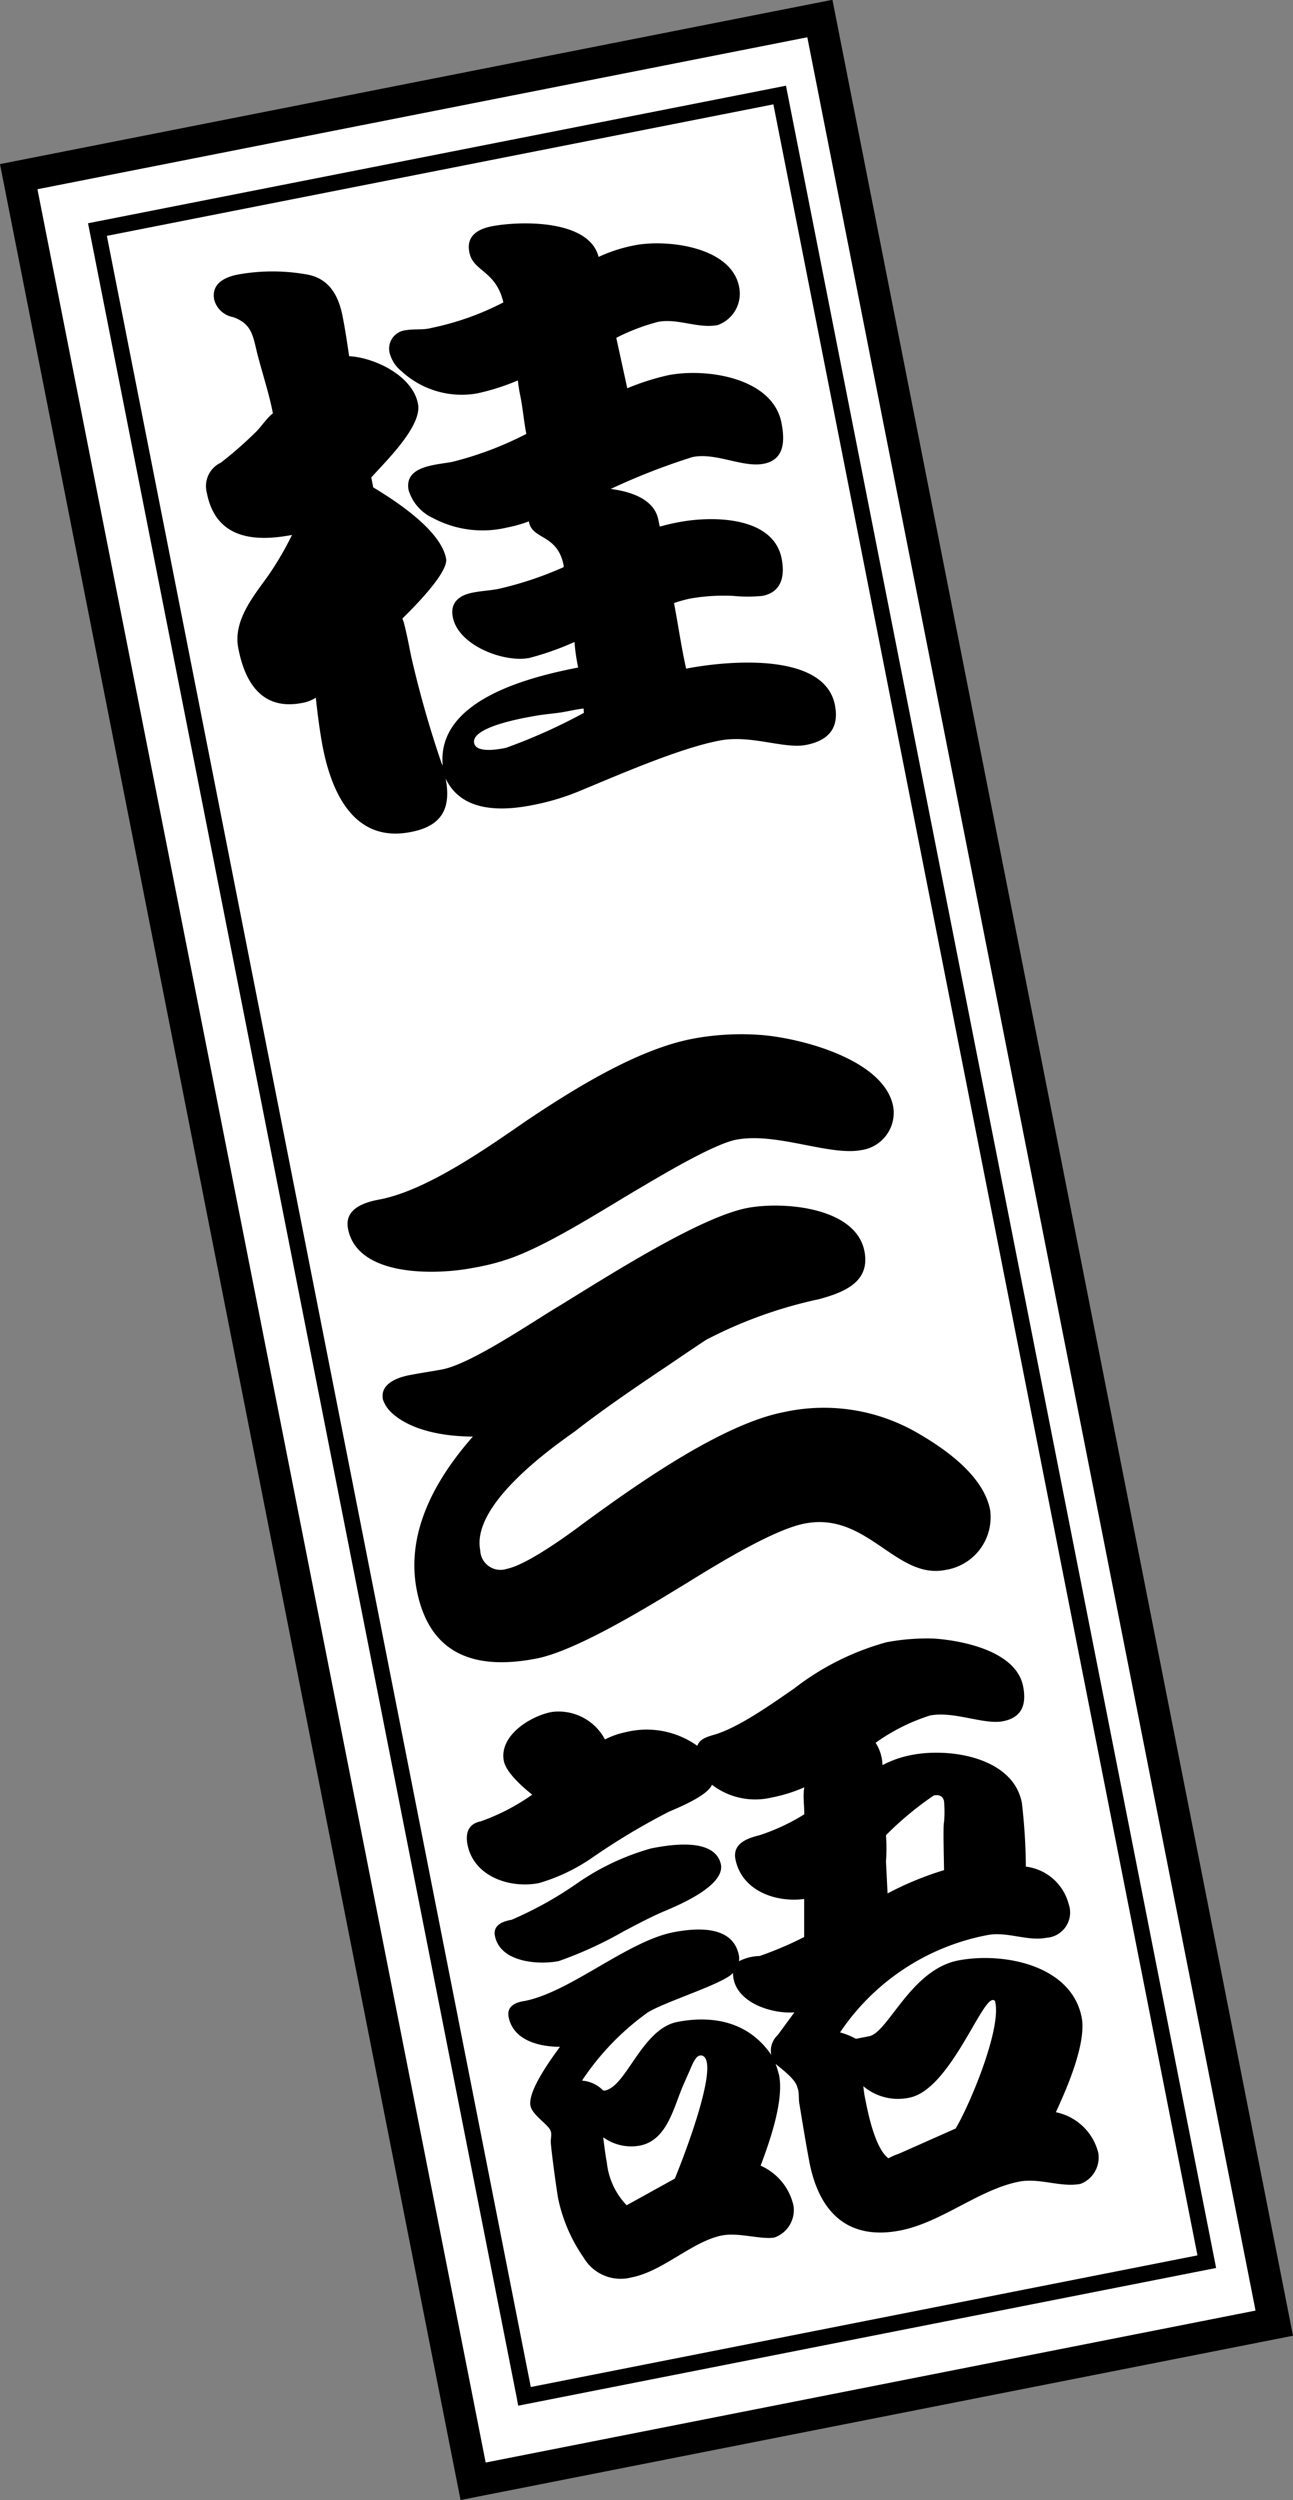
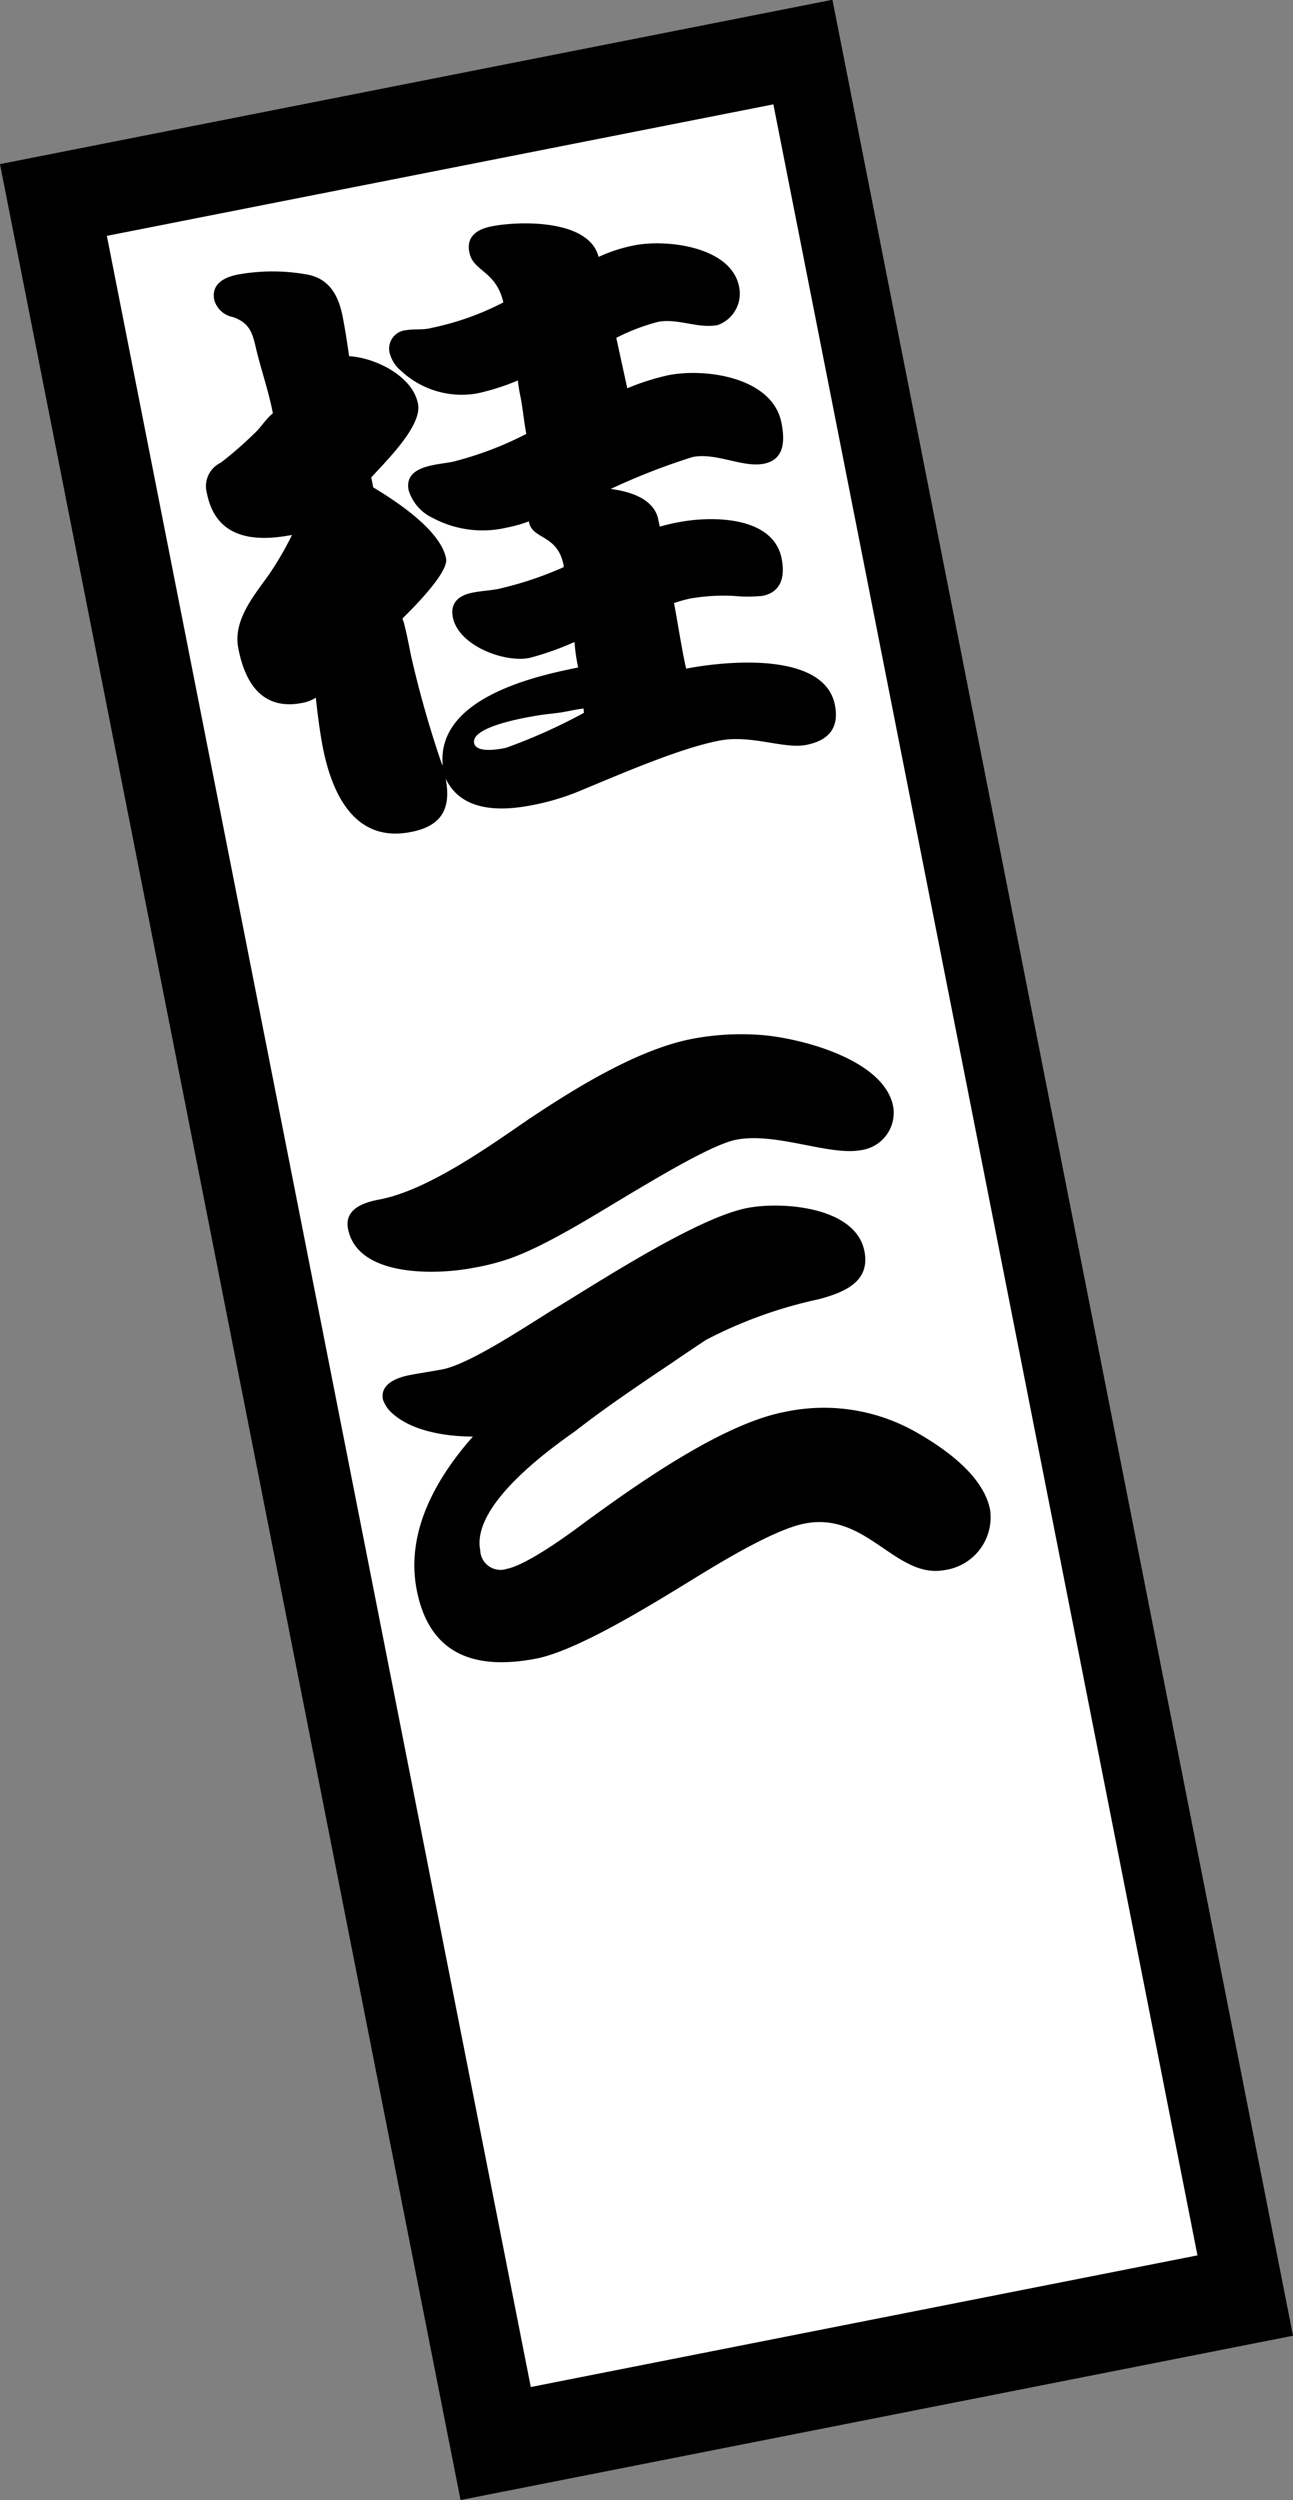
<svg xmlns="http://www.w3.org/2000/svg" viewBox="0 0 81.07 156.67">
  <rect x="0" y="0" width="81.07" height="156.67" fill="#808080" stroke="none" />
  <defs>
    <style>.cls-1{fill:#fff;}</style>
  </defs>
  <g id="レイヤー_2" data-name="レイヤー 2">
    <g id="pic">
      <rect x="13.93" y="3.73" width="53.2" height="149.2" transform="translate(-14.39 9.32) rotate(-11.16)" />
-       <rect class="cls-1" x="15.93" y="5.73" width="49.2" height="145.2" transform="translate(-14.39 9.32) rotate(-11.16)" />
      <polygon points="32.49 150.75 32.4 150.26 5.52 13.99 49.28 5.37 76.25 142.12 32.49 150.75" />
      <polygon class="cls-1" points="6.7 14.78 33.28 149.58 75.08 141.33 48.49 6.54 6.7 14.78" />
      <path d="M41.37,33a12.28,12.28,0,0,1,1.2-.28c2.09-.4,5.92-.38,6.44,2.29.21,1.09,0,2.09-1.2,2.33a9.49,9.49,0,0,1-1.85,0,12.26,12.26,0,0,0-2.7.17,9.22,9.22,0,0,0-1,.28c.26,1.36.46,2.77.76,4.11,2.52-.49,8.68-1.08,9.33,2.29.28,1.44-.41,2.22-1.81,2.49s-3.46-.66-5.44-.27c-2.56.49-6.48,2.22-8.91,3.22a15.21,15.21,0,0,1-2.85.83c-1.94.38-4.42.42-5.4-1.68.37,1.9-.26,3-2.2,3.36-3.6.7-5-2.57-5.54-5.52-.18-1-.29-1.91-.4-2.9a2.3,2.3,0,0,1-.86.33c-2.48.48-3.58-1.23-4-3.44-.34-1.75,1-3.3,1.92-4.6a20.15,20.15,0,0,0,1.45-2.49c-2.44.47-4.79.2-5.34-2.63a1.63,1.63,0,0,1,.88-1.9,24.22,24.22,0,0,0,2.13-1.86c.38-.35.71-.9,1.13-1.23-.23-1.2-.63-2.41-.94-3.59s-.31-2-1.56-2.44a1.5,1.5,0,0,1-1.18-1.09c-.19-1,.65-1.42,1.51-1.58a12.18,12.18,0,0,1,4.3,0c1.42.25,2,1.35,2.25,2.67.16.81.28,1.63.4,2.45,1.62.09,4,1.24,4.32,3,.27,1.4-2.11,3.67-2.93,4.6l.12.62c1.41.85,4.22,2.67,4.57,4.46.17.89-2.16,3.19-2.73,3.75,0,.11.07.18.09.3.18.69.31,1.39.45,2.08a66,66,0,0,0,1.91,6.71s.06.11.07.15c-.41-4.14,5.47-5.57,8.49-6.16a12.09,12.09,0,0,1-.23-1.6,18.09,18.09,0,0,1-2.83,1c-1.59.31-4.46-.78-4.8-2.56-.18-.93.42-1.37,1.23-1.53.54-.11,1.06-.13,1.6-.23a22.13,22.13,0,0,0,4.12-1.37l0-.11c-.39-2-2-1.59-2.18-2.76a8.33,8.33,0,0,1-1.38.39,6.62,6.62,0,0,1-4.62-.59,2.84,2.84,0,0,1-1.54-1.75c-.3-1.55,1.74-1.58,2.75-1.78A21.4,21.4,0,0,0,33,27.19c-.15-.77-.21-1.52-.36-2.3a9.56,9.56,0,0,1-.17-1.05,14.43,14.43,0,0,1-2.54.81,5.57,5.57,0,0,1-4.77-1.4,2.13,2.13,0,0,1-.69-1,1.16,1.16,0,0,1,1-1.56c.5-.09,1.07,0,1.58-.14a17.43,17.43,0,0,0,4.51-1.6c-.46-2-1.9-1.93-2.13-3.13-.21-1,.48-1.46,1.41-1.64,1.82-.35,6.11-.42,6.69,1.92a9.7,9.7,0,0,1,2.27-.73c2-.39,6.05.08,6.54,2.6A2.09,2.09,0,0,1,45,20.37c-1.24.24-2.5-.44-3.74-.2a12.73,12.73,0,0,0-2.62,1l.69,3.16a15.19,15.19,0,0,1,2.58-.82c2.36-.46,6.54.14,7.09,3,.21,1.08.21,2.29-1.11,2.55s-3-.72-4.47-.42a41.35,41.35,0,0,0-5.13,2c1.24.16,2.78.63,3,2ZM36.59,44.4c-.55.06-1.05.2-1.6.27s-1,.11-1.49.2-4,.66-3.77,1.7c.13.66,1.64.37,2,.29a34.92,34.92,0,0,0,4.88-2.19Z" />
      <path d="M30.11,97.14a1.27,1.27,0,0,0,1.67,1.17c1.24-.25,3.75-2.06,4.76-2.82,3.21-2.35,8.65-6.23,12.6-7a11.7,11.7,0,0,1,8.43,1.33c1.73,1,4.1,2.67,4.51,4.8a3.34,3.34,0,0,1-2.81,3.76c-3.1.61-4.9-3.67-8.81-2.91-2,.38-5.68,2.67-7.4,3.73-2.23,1.36-6.86,4.23-9.42,4.73-3.8.74-6.71-.19-7.51-4.29-.71-3.65,1.21-7,3.52-9.62-1.62,0-3.8-.31-5.07-1.47a2,2,0,0,1-.57-.85c-.2-1,.94-1.39,1.67-1.53s1.37-.23,2.06-.36c1.79-.35,5.52-2.89,7.1-3.84,2.74-1.66,8.88-5.66,12-6.27,2.21-.43,6.82-.08,7.36,2.71.38,1.94-1.31,2.58-2.84,3a27.87,27.87,0,0,0-7.07,2.54c-1,.65-2.1,1.42-3.13,2.1-1.74,1.18-3.48,2.37-5.12,3.65C34.19,91,29.57,94.39,30.11,97.14ZM54,72.07c-2,.38-5.33-1.14-7.85-.65-1.47.29-4.89,2.36-6.22,3.14-2.24,1.32-5.71,3.56-8.13,4.36a14.54,14.54,0,0,1-2.14.53c-2.25.44-7.25.61-7.84-2.45-.24-1.25,1-1.66,2-1.84,3-.58,6.8-3.29,9.29-5,2.89-1.93,6.83-4.39,10.28-5.06a16.47,16.47,0,0,1,4.38-.24c2.45.2,7.66,1.53,8.23,4.47A2.36,2.36,0,0,1,54,72.07Z" />
-       <path d="M54.49,127.6c1.2-.23,2.61-4.17,5.59-4.75,2.79-.54,7.1.27,7.74,3.57.31,1.62-.94,4.48-1.62,5.94a3.45,3.45,0,0,1,2.66,2.54,1.77,1.77,0,0,1-1.11,1.95c-1.24.24-2.57-.39-3.85-.14-2.52.49-4.85,2.55-7.45,3.06-3.29.64-5.09-1.14-5.7-4.28-.23-1.21-.43-2.45-.63-3.66-.06-.35,0-.72-.12-1-.1-.54-1-1.18-1.37-1.5a6.59,6.59,0,0,1,.22.72c.31,1.59-.6,4.18-1.16,5.66a3.59,3.59,0,0,1,2.06,2.5,1.82,1.82,0,0,1-1.19,2c-.81.15-2.24-.33-3.28-.13-1.86.36-3.71,2.25-5.68,2.63a2.69,2.69,0,0,1-3-1.23A10.13,10.13,0,0,1,35,137.79c-.1-.51-.48-3.33-.47-3.65,0,0,.07-.5,0-.58-.07-.38-1.15-1-1.27-1.6-.19-.93,1.34-3,1.85-3.7-1.29,0-2.93-.39-3.22-1.87-.13-.66.42-.92,1-1,2.87-.56,6.43-3.74,9.34-4.31,1.47-.28,3.73-.44,4.1,1.46a1.1,1.1,0,0,1,0,.36,3,3,0,0,1,1.3-.33,21.43,21.43,0,0,0,2.79-1.19c0-.77,0-1.6,0-2.38-1.8.23-3.92-.52-4.31-2.5-.19-1,.79-1.32,1.52-1.5a12.78,12.78,0,0,0,2.8-1.31c0-.57-.1-1.14,0-1.69a9.54,9.54,0,0,1-2.05.64,4.45,4.45,0,0,1-3.74-.8c-.3.7-2.06,1.41-2.72,1.7a42.47,42.47,0,0,0-4.76,2.85A11.56,11.56,0,0,1,33.8,118c-1.82.36-4.1-.4-4.49-2.42-.14-.74.07-1.3.84-1.45a13.29,13.29,0,0,0,3.22-1.67c-.57-.45-1.63-1.37-1.78-2.11-.31-1.59,1.67-2.82,3-3.07A3.29,3.29,0,0,1,37.93,109a5.15,5.15,0,0,1,1.32-.46,5.46,5.46,0,0,1,4.47.86c.15-.43.61-.56,1-.68,1.53-.41,3.75-2,5.07-2.91a16.61,16.61,0,0,1,5.79-2.9,13.64,13.64,0,0,1,3-.23c1.84.13,5.15.81,5.57,3,.22,1.13-.07,1.95-1.27,2.18s-3.06-.65-4.57-.36a12.13,12.13,0,0,0-3.41,1.71,2.7,2.7,0,0,1,.43,1.4,6.54,6.54,0,0,1,1.85-.64c2.36-.46,6.34.14,6.89,3a36.62,36.62,0,0,1,.25,4A3.17,3.17,0,0,1,67,119.3a1.59,1.59,0,0,1-1.4,2.13c-1.2.23-2.45-.41-3.69-.17a14.35,14.35,0,0,0-9.24,6.1,4.63,4.63,0,0,1,1,.4Zm-12.83-7.84c-.85.36-1.69.81-2.53,1.25a24.68,24.68,0,0,1-4.1,1.88c-1.28.25-3.68.08-4-1.59-.13-.7.55-.91,1.05-1a23.23,23.23,0,0,0,4.1-2.28,15.42,15.42,0,0,1,4.64-2.19c1.16-.23,4-.71,4.38,1C45.46,118.17,42.56,119.38,41.66,119.76Zm8.15,6.34c-1.46.12-3.86-.66-3.85-2.47-.56.67-4.24,1.79-5.35,2.48a16.41,16.41,0,0,0-4.12,4.27,2.05,2.05,0,0,1,1.33.62l.11,0c1.36-.26,2.31-3.87,4.55-4.3s4.47,0,5.88,2.07a1.32,1.32,0,0,1,.4-1.24Zm-7.5,10.42c.49-1.18,2.31-5.88,2-7.31-.05-.23-.17-.45-.44-.4s-.49.62-.6.88l-.39.88c-.62,1.37-1,3.53-2.75,3.88a3,3,0,0,1-2.31-.52c.07.55.13,1.06.23,1.6a4.55,4.55,0,0,0,1.24,2.66Zm17.61-3.14c.91-1.54,2.83-6.14,2.49-7.88,0-.12-.08-.19-.19-.17-.78.15-2.73,5.64-5.21,6.12a3.37,3.37,0,0,1-2.88-.72,7.29,7.29,0,0,0,.14.9c.18.93.62,3,1.43,3.62a4.27,4.27,0,0,1,.66-.29Zm-4.27-14.73a19.84,19.84,0,0,1,3.54-1.46c0-.43-.07-2.8,0-3a7.39,7.39,0,0,0,0-1.32c-.07-.34-.33-.42-.64-.36A20.2,20.2,0,0,0,55.55,115a11.47,11.47,0,0,1,0,1.65Z" />
    </g>
  </g>
</svg>